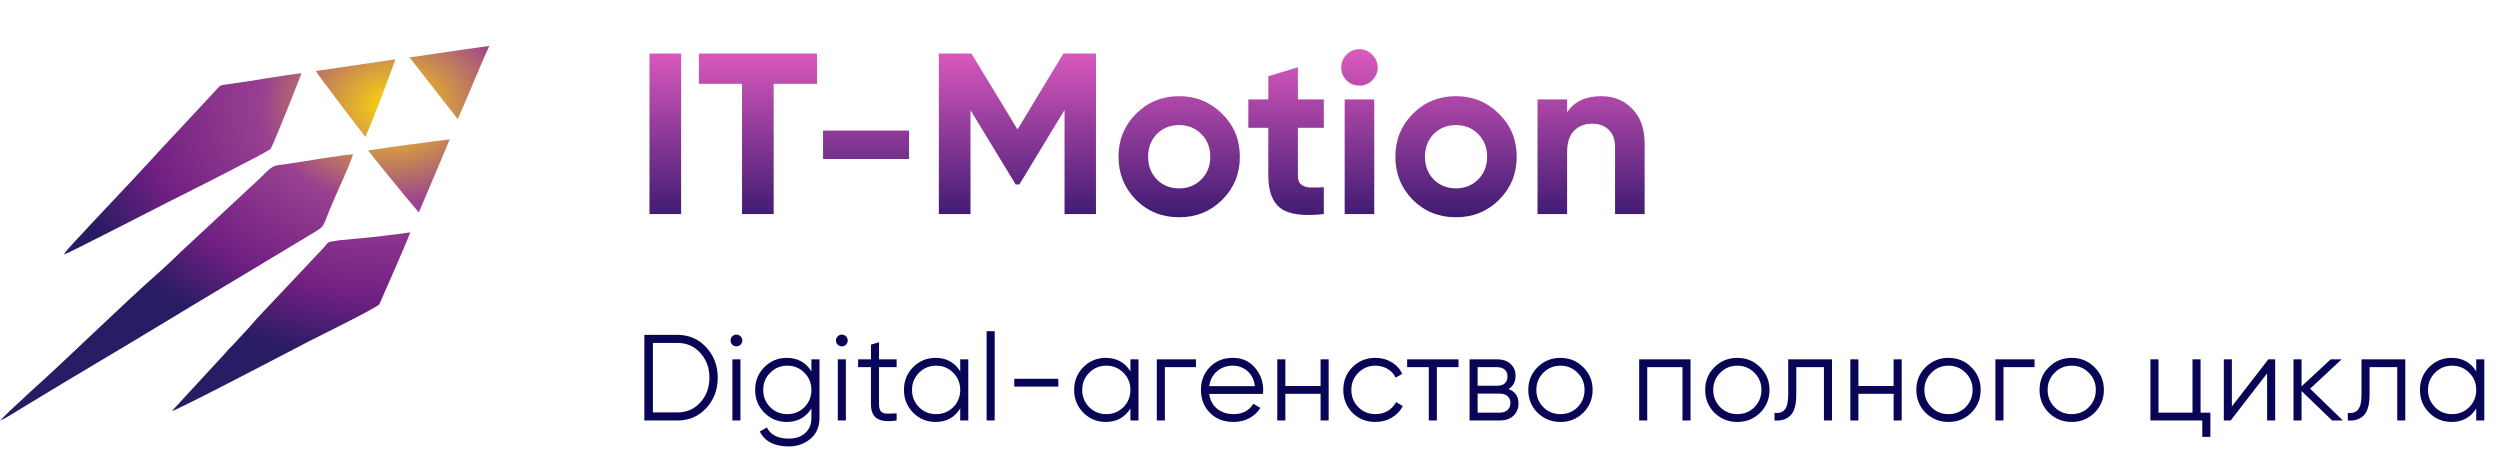
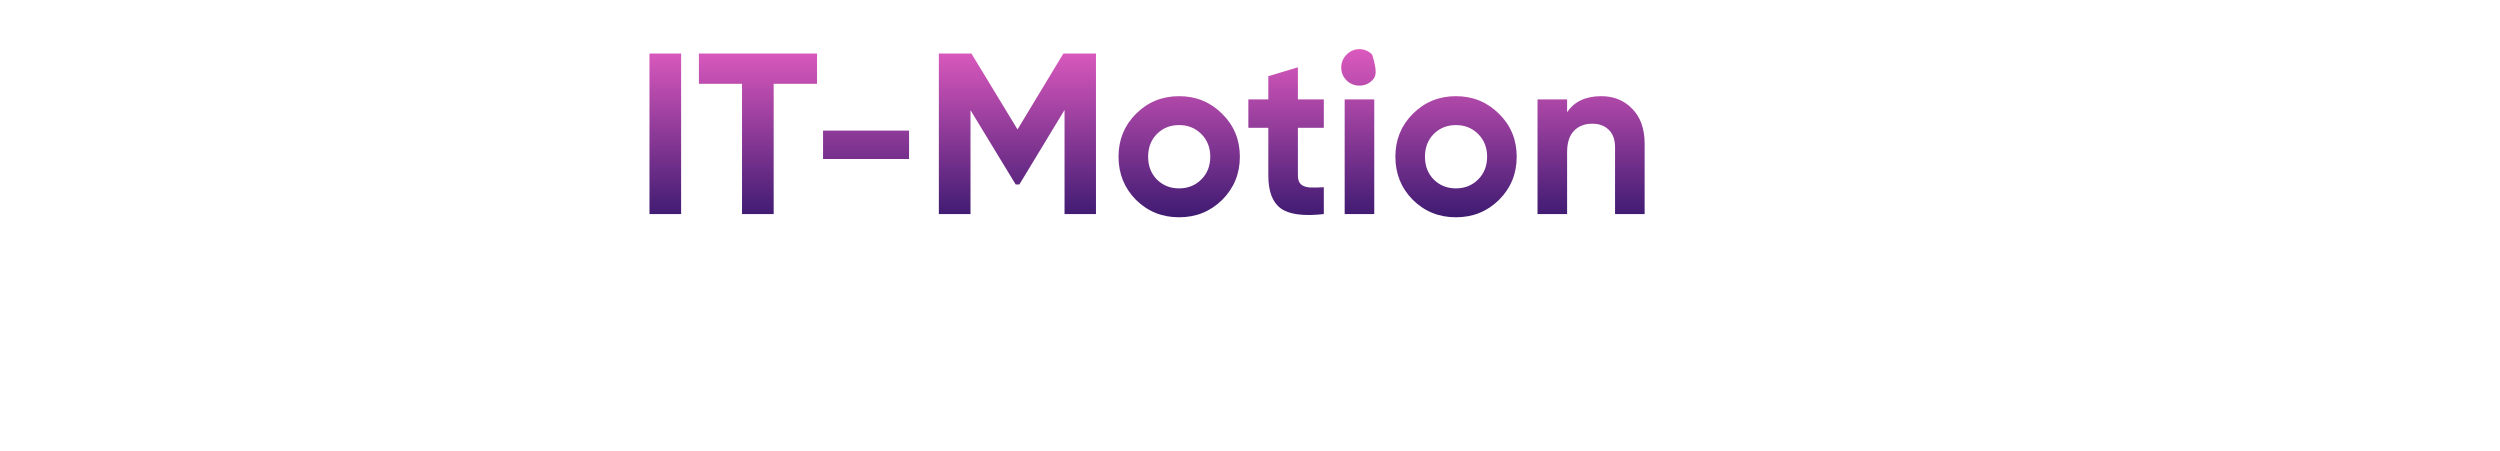
<svg xmlns="http://www.w3.org/2000/svg" width="327" height="59" viewBox="0 0 327 59" fill="none">
-   <path fill-rule="evenodd" clip-rule="evenodd" d="M0 55C0.656 54.79 2.45 53.619 3.158 53.192C4.158 52.588 5.264 51.905 6.322 51.274C8.359 50.059 10.61 48.687 12.657 47.478C17.155 44.822 21.131 42.388 25.331 39.866L41.169 30.352C42.471 29.561 42.178 29.716 43.177 27.296C44.161 24.914 45.359 22.5 46.191 20.202C45.432 20.134 38.738 21.29 37.371 21.466C35.684 21.683 35.772 21.551 34.087 23.234C33.594 23.727 33.202 24.063 32.81 24.424L23.6 32.995C22.823 33.743 21.757 34.771 20.988 35.451C15.403 40.384 9.509 46.281 3.949 51.265L2.611 52.518C2.141 52.943 1.786 53.272 1.321 53.702L0 55ZM41.321 9.288C41.549 9.8 47.209 17.15 47.794 17.926C49.087 14.945 50.595 10.888 51.725 7.76L41.321 9.288ZM53.571 7.513L59.878 15.588C60.747 13.591 62.507 9.452 62.944 8.4C63.233 7.667 63.74 6.657 64 6C62.641 6.178 54.55 7.371 53.571 7.513ZM48.173 19.679C48.111 19.689 52.995 25.711 54.78 27.787C56.211 24.372 57.361 21.778 58.823 18.228C57.23 18.4 50.039 19.375 48.173 19.679ZM22.467 53.777L29.008 46.688C29.374 46.33 29.504 46.116 29.819 45.773C30.069 45.501 30.415 45.181 30.675 44.901C31.248 44.285 31.554 43.913 32.274 43.166C32.803 42.617 33.378 41.884 33.904 41.339L42.113 32.636C43.161 31.549 42.463 31.727 44.374 31.426C48.402 31.052 49.191 30.998 53.678 30.398C52.928 32.288 50.569 37.664 49.623 39.792C49.332 40.237 41.147 44.265 40.455 44.62C40.03 44.838 23.234 53.649 22.467 53.777ZM8.354 33.301C8.6 32.718 11.109 30.229 11.609 29.621L16.577 24.339C17.06 23.849 17.608 23.246 18.184 22.615C18.69 22.061 19.216 21.495 19.846 20.828C20.138 20.52 20.383 20.237 20.672 19.919L27.999 12.061C29.053 10.887 28.686 11.216 30.377 10.939C32.869 10.6 37.022 9.859 39.446 9.562C39.035 10.693 35.715 19.054 35.391 19.478C35.112 19.845 23.901 25.483 21.941 26.457C20.677 27.084 9.125 33.06 8.354 33.301Z" fill="url(#paint0_radial)" />
-   <path d="M84.95 7H89.09V28H84.95V7ZM106.867 7V10.96H101.197V28H97.057V10.96H91.417V7H106.867ZM107.655 20.8V17.08H118.905V20.8H107.655ZM143.352 7V28H139.242V14.38L133.332 24.13H132.852L126.942 14.41V28H122.802V7H127.062L133.092 16.93L139.092 7H143.352ZM159.864 26.14C158.324 27.66 156.444 28.42 154.224 28.42C152.004 28.42 150.124 27.66 148.584 26.14C147.064 24.6 146.304 22.72 146.304 20.5C146.304 18.28 147.064 16.41 148.584 14.89C150.124 13.35 152.004 12.58 154.224 12.58C156.444 12.58 158.324 13.35 159.864 14.89C161.404 16.41 162.174 18.28 162.174 20.5C162.174 22.72 161.404 24.6 159.864 26.14ZM151.314 23.47C152.094 24.25 153.064 24.64 154.224 24.64C155.384 24.64 156.354 24.25 157.134 23.47C157.914 22.69 158.304 21.7 158.304 20.5C158.304 19.3 157.914 18.31 157.134 17.53C156.354 16.75 155.384 16.36 154.224 16.36C153.064 16.36 152.094 16.75 151.314 17.53C150.554 18.31 150.174 19.3 150.174 20.5C150.174 21.7 150.554 22.69 151.314 23.47ZM173.155 16.72H169.765V22.96C169.765 23.48 169.895 23.86 170.155 24.1C170.415 24.34 170.795 24.48 171.295 24.52C171.795 24.54 172.415 24.53 173.155 24.49V28C170.495 28.3 168.615 28.05 167.515 27.25C166.435 26.45 165.895 25.02 165.895 22.96V16.72H163.285V13H165.895V9.97L169.765 8.8V13H173.155V16.72ZM177.803 11.2C177.163 11.2 176.603 10.97 176.123 10.51C175.663 10.03 175.433 9.47 175.433 8.83C175.433 8.19 175.663 7.63 176.123 7.15C176.603 6.67 177.163 6.43 177.803 6.43C178.463 6.43 179.023 6.67 179.483 7.15C179.963 7.63 180.203 8.19 180.203 8.83C180.203 9.47 179.963 10.03 179.483 10.51C179.023 10.97 178.463 11.2 177.803 11.2ZM175.883 28V13H179.753V28H175.883ZM196.075 26.14C194.535 27.66 192.655 28.42 190.435 28.42C188.215 28.42 186.335 27.66 184.795 26.14C183.275 24.6 182.515 22.72 182.515 20.5C182.515 18.28 183.275 16.41 184.795 14.89C186.335 13.35 188.215 12.58 190.435 12.58C192.655 12.58 194.535 13.35 196.075 14.89C197.615 16.41 198.385 18.28 198.385 20.5C198.385 22.72 197.615 24.6 196.075 26.14ZM187.525 23.47C188.305 24.25 189.275 24.64 190.435 24.64C191.595 24.64 192.565 24.25 193.345 23.47C194.125 22.69 194.515 21.7 194.515 20.5C194.515 19.3 194.125 18.31 193.345 17.53C192.565 16.75 191.595 16.36 190.435 16.36C189.275 16.36 188.305 16.75 187.525 17.53C186.765 18.31 186.385 19.3 186.385 20.5C186.385 21.7 186.765 22.69 187.525 23.47ZM209.448 12.58C211.088 12.58 212.438 13.13 213.498 14.23C214.578 15.33 215.118 16.85 215.118 18.79V28H211.248V19.27C211.248 18.27 210.978 17.51 210.438 16.99C209.898 16.45 209.178 16.18 208.278 16.18C207.278 16.18 206.478 16.49 205.878 17.11C205.278 17.73 204.978 18.66 204.978 19.9V28H201.108V13H204.978V14.68C205.918 13.28 207.408 12.58 209.448 12.58Z" fill="url(#paint1_linear)" />
-   <path d="M88.6 43.8C90.125 43.8 91.384 44.344 92.376 45.432C93.379 46.509 93.88 47.832 93.88 49.4C93.88 50.968 93.379 52.296 92.376 53.384C91.384 54.461 90.125 55 88.6 55H84.28V43.8H88.6ZM88.6 53.944C89.827 53.944 90.829 53.507 91.608 52.632C92.397 51.757 92.792 50.68 92.792 49.4C92.792 48.12 92.397 47.043 91.608 46.168C90.829 45.293 89.827 44.856 88.6 44.856H85.4V53.944H88.6ZM96.868 45.08C96.718 45.229 96.537 45.304 96.324 45.304C96.11 45.304 95.929 45.229 95.78 45.08C95.63 44.931 95.556 44.749 95.556 44.536C95.556 44.323 95.63 44.141 95.78 43.992C95.929 43.843 96.11 43.768 96.324 43.768C96.537 43.768 96.718 43.843 96.868 43.992C97.017 44.141 97.092 44.323 97.092 44.536C97.092 44.749 97.017 44.931 96.868 45.08ZM95.796 55V47H96.852V55H95.796ZM106.132 47H107.189V54.68C107.189 55.832 106.794 56.739 106.004 57.4C105.215 58.061 104.271 58.392 103.173 58.392C101.295 58.392 100.031 57.741 99.38 56.44L100.308 55.912C100.788 56.883 101.743 57.368 103.173 57.368C104.09 57.368 104.81 57.123 105.332 56.632C105.866 56.152 106.132 55.501 106.132 54.68V53.432C105.396 54.605 104.319 55.192 102.9 55.192C101.759 55.192 100.783 54.787 99.972 53.976C99.172 53.165 98.772 52.173 98.772 51C98.772 49.827 99.172 48.835 99.972 48.024C100.783 47.213 101.759 46.808 102.9 46.808C104.319 46.808 105.396 47.395 106.132 48.568V47ZM100.74 53.256C101.348 53.864 102.095 54.168 102.98 54.168C103.866 54.168 104.612 53.864 105.22 53.256C105.828 52.637 106.132 51.885 106.132 51C106.132 50.115 105.828 49.368 105.22 48.76C104.612 48.141 103.866 47.832 102.98 47.832C102.095 47.832 101.348 48.141 100.74 48.76C100.132 49.368 99.829 50.115 99.829 51C99.829 51.885 100.132 52.637 100.74 53.256ZM110.656 45.08C110.507 45.229 110.326 45.304 110.112 45.304C109.899 45.304 109.718 45.229 109.568 45.08C109.419 44.931 109.344 44.749 109.344 44.536C109.344 44.323 109.419 44.141 109.568 43.992C109.718 43.843 109.899 43.768 110.112 43.768C110.326 43.768 110.507 43.843 110.656 43.992C110.806 44.141 110.88 44.323 110.88 44.536C110.88 44.749 110.806 44.931 110.656 45.08ZM109.584 55V47H110.64V55H109.584ZM117.281 48.024H114.977V52.872C114.977 53.309 115.063 53.624 115.233 53.816C115.404 53.997 115.66 54.093 116.001 54.104C116.343 54.104 116.769 54.093 117.281 54.072V55C116.161 55.171 115.319 55.091 114.753 54.76C114.199 54.429 113.921 53.8 113.921 52.872V48.024H112.241V47H113.921V45.08L114.977 44.76V47H117.281V48.024ZM125.597 47H126.653V55H125.597V53.432C124.861 54.605 123.784 55.192 122.365 55.192C121.224 55.192 120.248 54.787 119.437 53.976C118.637 53.165 118.237 52.173 118.237 51C118.237 49.827 118.637 48.835 119.437 48.024C120.248 47.213 121.224 46.808 122.365 46.808C123.784 46.808 124.861 47.395 125.597 48.568V47ZM120.205 53.256C120.813 53.864 121.56 54.168 122.445 54.168C123.33 54.168 124.077 53.864 124.685 53.256C125.293 52.637 125.597 51.885 125.597 51C125.597 50.115 125.293 49.368 124.685 48.76C124.077 48.141 123.33 47.832 122.445 47.832C121.56 47.832 120.813 48.141 120.205 48.76C119.597 49.368 119.293 50.115 119.293 51C119.293 51.885 119.597 52.637 120.205 53.256ZM129.049 55V43.32H130.105V55H129.049ZM132.666 50.568V49.544H138.426V50.568H132.666ZM147.858 47H148.914V55H147.858V53.432C147.122 54.605 146.045 55.192 144.626 55.192C143.485 55.192 142.509 54.787 141.698 53.976C140.898 53.165 140.498 52.173 140.498 51C140.498 49.827 140.898 48.835 141.698 48.024C142.509 47.213 143.485 46.808 144.626 46.808C146.045 46.808 147.122 47.395 147.858 48.568V47ZM142.466 53.256C143.074 53.864 143.821 54.168 144.706 54.168C145.591 54.168 146.338 53.864 146.946 53.256C147.554 52.637 147.858 51.885 147.858 51C147.858 50.115 147.554 49.368 146.946 48.76C146.338 48.141 145.591 47.832 144.706 47.832C143.821 47.832 143.074 48.141 142.466 48.76C141.858 49.368 141.554 50.115 141.554 51C141.554 51.885 141.858 52.637 142.466 53.256ZM156.43 47V48.024H152.366V55H151.31V47H156.43ZM161.26 46.808C162.444 46.808 163.398 47.229 164.124 48.072C164.86 48.904 165.228 49.891 165.228 51.032C165.228 51.149 165.217 51.315 165.196 51.528H158.172C158.278 52.339 158.62 52.984 159.196 53.464C159.782 53.933 160.502 54.168 161.356 54.168C161.964 54.168 162.486 54.045 162.924 53.8C163.372 53.544 163.708 53.213 163.932 52.808L164.86 53.352C164.508 53.917 164.028 54.365 163.42 54.696C162.812 55.027 162.118 55.192 161.34 55.192C160.081 55.192 159.057 54.797 158.268 54.008C157.478 53.219 157.084 52.216 157.084 51C157.084 49.805 157.473 48.808 158.252 48.008C159.03 47.208 160.033 46.808 161.26 46.808ZM161.26 47.832C160.428 47.832 159.729 48.083 159.164 48.584C158.609 49.075 158.278 49.715 158.172 50.504H164.14C164.033 49.661 163.708 49.005 163.164 48.536C162.62 48.067 161.985 47.832 161.26 47.832ZM172.732 47H173.788V55H172.732V51.512H168.124V55H167.068V47H168.124V50.488H172.732V47ZM179.909 55.192C178.703 55.192 177.701 54.792 176.901 53.992C176.101 53.181 175.701 52.184 175.701 51C175.701 49.816 176.101 48.824 176.901 48.024C177.701 47.213 178.703 46.808 179.909 46.808C180.698 46.808 181.407 47 182.037 47.384C182.666 47.757 183.125 48.264 183.413 48.904L182.549 49.4C182.335 48.92 181.989 48.541 181.509 48.264C181.039 47.976 180.506 47.832 179.909 47.832C179.023 47.832 178.277 48.141 177.669 48.76C177.061 49.368 176.757 50.115 176.757 51C176.757 51.885 177.061 52.637 177.669 53.256C178.277 53.864 179.023 54.168 179.909 54.168C180.506 54.168 181.039 54.029 181.509 53.752C181.978 53.464 182.346 53.08 182.613 52.6L183.493 53.112C183.162 53.752 182.677 54.259 182.037 54.632C181.397 55.005 180.687 55.192 179.909 55.192ZM190.773 47V48.024H187.941V55H186.885V48.024H184.053V47H190.773ZM197.307 50.888C198.182 51.208 198.619 51.832 198.619 52.76C198.619 53.411 198.401 53.949 197.963 54.376C197.537 54.792 196.918 55 196.107 55H192.219V47H195.787C196.566 47 197.169 47.203 197.595 47.608C198.022 48.003 198.235 48.515 198.235 49.144C198.235 49.944 197.926 50.525 197.307 50.888ZM195.787 48.024H193.275V50.456H195.787C196.715 50.456 197.179 50.04 197.179 49.208C197.179 48.835 197.057 48.547 196.811 48.344C196.577 48.131 196.235 48.024 195.787 48.024ZM196.107 53.976C196.577 53.976 196.934 53.864 197.179 53.64C197.435 53.416 197.563 53.101 197.563 52.696C197.563 52.323 197.435 52.029 197.179 51.816C196.934 51.592 196.577 51.48 196.107 51.48H193.275V53.976H196.107ZM207.083 53.992C206.273 54.792 205.281 55.192 204.107 55.192C202.934 55.192 201.937 54.792 201.115 53.992C200.305 53.181 199.899 52.184 199.899 51C199.899 49.816 200.305 48.824 201.115 48.024C201.937 47.213 202.934 46.808 204.107 46.808C205.281 46.808 206.273 47.213 207.083 48.024C207.905 48.824 208.315 49.816 208.315 51C208.315 52.184 207.905 53.181 207.083 53.992ZM201.867 53.256C202.475 53.864 203.222 54.168 204.107 54.168C204.993 54.168 205.739 53.864 206.347 53.256C206.955 52.637 207.259 51.885 207.259 51C207.259 50.115 206.955 49.368 206.347 48.76C205.739 48.141 204.993 47.832 204.107 47.832C203.222 47.832 202.475 48.141 201.867 48.76C201.259 49.368 200.955 50.115 200.955 51C200.955 51.885 201.259 52.637 201.867 53.256ZM221.123 47V55H220.067V48.024H215.459V55H214.403V47H221.123ZM230.22 53.992C229.409 54.792 228.417 55.192 227.244 55.192C226.07 55.192 225.073 54.792 224.252 53.992C223.441 53.181 223.036 52.184 223.036 51C223.036 49.816 223.441 48.824 224.252 48.024C225.073 47.213 226.07 46.808 227.244 46.808C228.417 46.808 229.409 47.213 230.22 48.024C231.041 48.824 231.452 49.816 231.452 51C231.452 52.184 231.041 53.181 230.22 53.992ZM225.004 53.256C225.612 53.864 226.358 54.168 227.244 54.168C228.129 54.168 228.876 53.864 229.484 53.256C230.092 52.637 230.396 51.885 230.396 51C230.396 50.115 230.092 49.368 229.484 48.76C228.876 48.141 228.129 47.832 227.244 47.832C226.358 47.832 225.612 48.141 225.004 48.76C224.396 49.368 224.092 50.115 224.092 51C224.092 51.885 224.396 52.637 225.004 53.256ZM239.626 47V55H238.57V48.024H234.954V51.592C234.954 52.925 234.698 53.843 234.186 54.344C233.685 54.845 232.992 55.064 232.106 55V54.008C232.714 54.072 233.162 53.928 233.45 53.576C233.749 53.224 233.898 52.563 233.898 51.592V47H239.626ZM247.687 47H248.743V55H247.687V51.512H243.079V55H242.023V47H243.079V50.488H247.687V47ZM257.84 53.992C257.03 54.792 256.038 55.192 254.864 55.192C253.691 55.192 252.694 54.792 251.872 53.992C251.062 53.181 250.656 52.184 250.656 51C250.656 49.816 251.062 48.824 251.872 48.024C252.694 47.213 253.691 46.808 254.864 46.808C256.038 46.808 257.03 47.213 257.84 48.024C258.662 48.824 259.072 49.816 259.072 51C259.072 52.184 258.662 53.181 257.84 53.992ZM252.624 53.256C253.232 53.864 253.979 54.168 254.864 54.168C255.75 54.168 256.496 53.864 257.104 53.256C257.712 52.637 258.016 51.885 258.016 51C258.016 50.115 257.712 49.368 257.104 48.76C256.496 48.141 255.75 47.832 254.864 47.832C253.979 47.832 253.232 48.141 252.624 48.76C252.016 49.368 251.712 50.115 251.712 51C251.712 51.885 252.016 52.637 252.624 53.256ZM266.119 47V48.024H262.055V55H260.999V47H266.119ZM273.957 53.992C273.146 54.792 272.154 55.192 270.981 55.192C269.808 55.192 268.81 54.792 267.989 53.992C267.178 53.181 266.773 52.184 266.773 51C266.773 49.816 267.178 48.824 267.989 48.024C268.81 47.213 269.808 46.808 270.981 46.808C272.154 46.808 273.146 47.213 273.957 48.024C274.778 48.824 275.189 49.816 275.189 51C275.189 52.184 274.778 53.181 273.957 53.992ZM268.741 53.256C269.349 53.864 270.096 54.168 270.981 54.168C271.866 54.168 272.613 53.864 273.221 53.256C273.829 52.637 274.133 51.885 274.133 51C274.133 50.115 273.829 49.368 273.221 48.76C272.613 48.141 271.866 47.832 270.981 47.832C270.096 47.832 269.349 48.141 268.741 48.76C268.133 49.368 267.829 50.115 267.829 51C267.829 51.885 268.133 52.637 268.741 53.256ZM287.836 53.976H289.116V57.144H288.06V55H281.276V47H282.332V53.976H286.78V47H287.836V53.976ZM296.698 47H297.594V55H296.538V48.84L291.77 55H290.874V47H291.93V53.16L296.698 47ZM306.451 55H305.043L301.043 51.144V55H299.987V47H301.043V50.536L304.851 47H306.291L302.163 50.84L306.451 55ZM314.613 47V55H313.557V48.024H309.941V51.592C309.941 52.925 309.685 53.843 309.173 54.344C308.672 54.845 307.978 55.064 307.093 55V54.008C307.701 54.072 308.149 53.928 308.437 53.576C308.736 53.224 308.885 52.563 308.885 51.592V47H314.613ZM323.89 47H324.946V55H323.89V53.432C323.154 54.605 322.077 55.192 320.658 55.192C319.517 55.192 318.541 54.787 317.73 53.976C316.93 53.165 316.53 52.173 316.53 51C316.53 49.827 316.93 48.835 317.73 48.024C318.541 47.213 319.517 46.808 320.658 46.808C322.077 46.808 323.154 47.395 323.89 48.568V47ZM318.498 53.256C319.106 53.864 319.853 54.168 320.738 54.168C321.623 54.168 322.37 53.864 322.978 53.256C323.586 52.637 323.89 51.885 323.89 51C323.89 50.115 323.586 49.368 322.978 48.76C322.37 48.141 321.623 47.832 320.738 47.832C319.853 47.832 319.106 48.141 318.498 48.76C317.89 49.368 317.586 50.115 317.586 51C317.586 51.885 317.89 52.637 318.498 53.256Z" fill="#080557" />
+   <path d="M84.95 7H89.09V28H84.95V7ZM106.867 7V10.96H101.197V28H97.057V10.96H91.417V7H106.867ZM107.655 20.8V17.08H118.905V20.8H107.655ZM143.352 7V28H139.242V14.38L133.332 24.13H132.852L126.942 14.41V28H122.802V7H127.062L133.092 16.93L139.092 7H143.352ZM159.864 26.14C158.324 27.66 156.444 28.42 154.224 28.42C152.004 28.42 150.124 27.66 148.584 26.14C147.064 24.6 146.304 22.72 146.304 20.5C146.304 18.28 147.064 16.41 148.584 14.89C150.124 13.35 152.004 12.58 154.224 12.58C156.444 12.58 158.324 13.35 159.864 14.89C161.404 16.41 162.174 18.28 162.174 20.5C162.174 22.72 161.404 24.6 159.864 26.14ZM151.314 23.47C152.094 24.25 153.064 24.64 154.224 24.64C155.384 24.64 156.354 24.25 157.134 23.47C157.914 22.69 158.304 21.7 158.304 20.5C158.304 19.3 157.914 18.31 157.134 17.53C156.354 16.75 155.384 16.36 154.224 16.36C153.064 16.36 152.094 16.75 151.314 17.53C150.554 18.31 150.174 19.3 150.174 20.5C150.174 21.7 150.554 22.69 151.314 23.47ZM173.155 16.72H169.765V22.96C169.765 23.48 169.895 23.86 170.155 24.1C170.415 24.34 170.795 24.48 171.295 24.52C171.795 24.54 172.415 24.53 173.155 24.49V28C170.495 28.3 168.615 28.05 167.515 27.25C166.435 26.45 165.895 25.02 165.895 22.96V16.72H163.285V13H165.895V9.97L169.765 8.8V13H173.155V16.72ZM177.803 11.2C177.163 11.2 176.603 10.97 176.123 10.51C175.663 10.03 175.433 9.47 175.433 8.83C175.433 8.19 175.663 7.63 176.123 7.15C176.603 6.67 177.163 6.43 177.803 6.43C178.463 6.43 179.023 6.67 179.483 7.15C180.203 9.47 179.963 10.03 179.483 10.51C179.023 10.97 178.463 11.2 177.803 11.2ZM175.883 28V13H179.753V28H175.883ZM196.075 26.14C194.535 27.66 192.655 28.42 190.435 28.42C188.215 28.42 186.335 27.66 184.795 26.14C183.275 24.6 182.515 22.72 182.515 20.5C182.515 18.28 183.275 16.41 184.795 14.89C186.335 13.35 188.215 12.58 190.435 12.58C192.655 12.58 194.535 13.35 196.075 14.89C197.615 16.41 198.385 18.28 198.385 20.5C198.385 22.72 197.615 24.6 196.075 26.14ZM187.525 23.47C188.305 24.25 189.275 24.64 190.435 24.64C191.595 24.64 192.565 24.25 193.345 23.47C194.125 22.69 194.515 21.7 194.515 20.5C194.515 19.3 194.125 18.31 193.345 17.53C192.565 16.75 191.595 16.36 190.435 16.36C189.275 16.36 188.305 16.75 187.525 17.53C186.765 18.31 186.385 19.3 186.385 20.5C186.385 21.7 186.765 22.69 187.525 23.47ZM209.448 12.58C211.088 12.58 212.438 13.13 213.498 14.23C214.578 15.33 215.118 16.85 215.118 18.79V28H211.248V19.27C211.248 18.27 210.978 17.51 210.438 16.99C209.898 16.45 209.178 16.18 208.278 16.18C207.278 16.18 206.478 16.49 205.878 17.11C205.278 17.73 204.978 18.66 204.978 19.9V28H201.108V13H204.978V14.68C205.918 13.28 207.408 12.58 209.448 12.58Z" fill="url(#paint1_linear)" />
  <defs>
    <radialGradient id="paint0_radial" cx="0" cy="0" r="1" gradientUnits="userSpaceOnUse" gradientTransform="translate(51.2 13.84) scale(43.52 33.321)">
      <stop stop-color="#FFD90A" />
      <stop offset="0.39" stop-color="#994091" />
      <stop offset="0.75" stop-color="#712082" />
      <stop offset="1" stop-color="#2A1C64" />
    </radialGradient>
    <linearGradient id="paint1_linear" x1="150" y1="0" x2="150" y2="36" gradientUnits="userSpaceOnUse">
      <stop offset="0.156" stop-color="#E25CC1" />
      <stop offset="1" stop-color="#080557" />
    </linearGradient>
  </defs>
</svg>